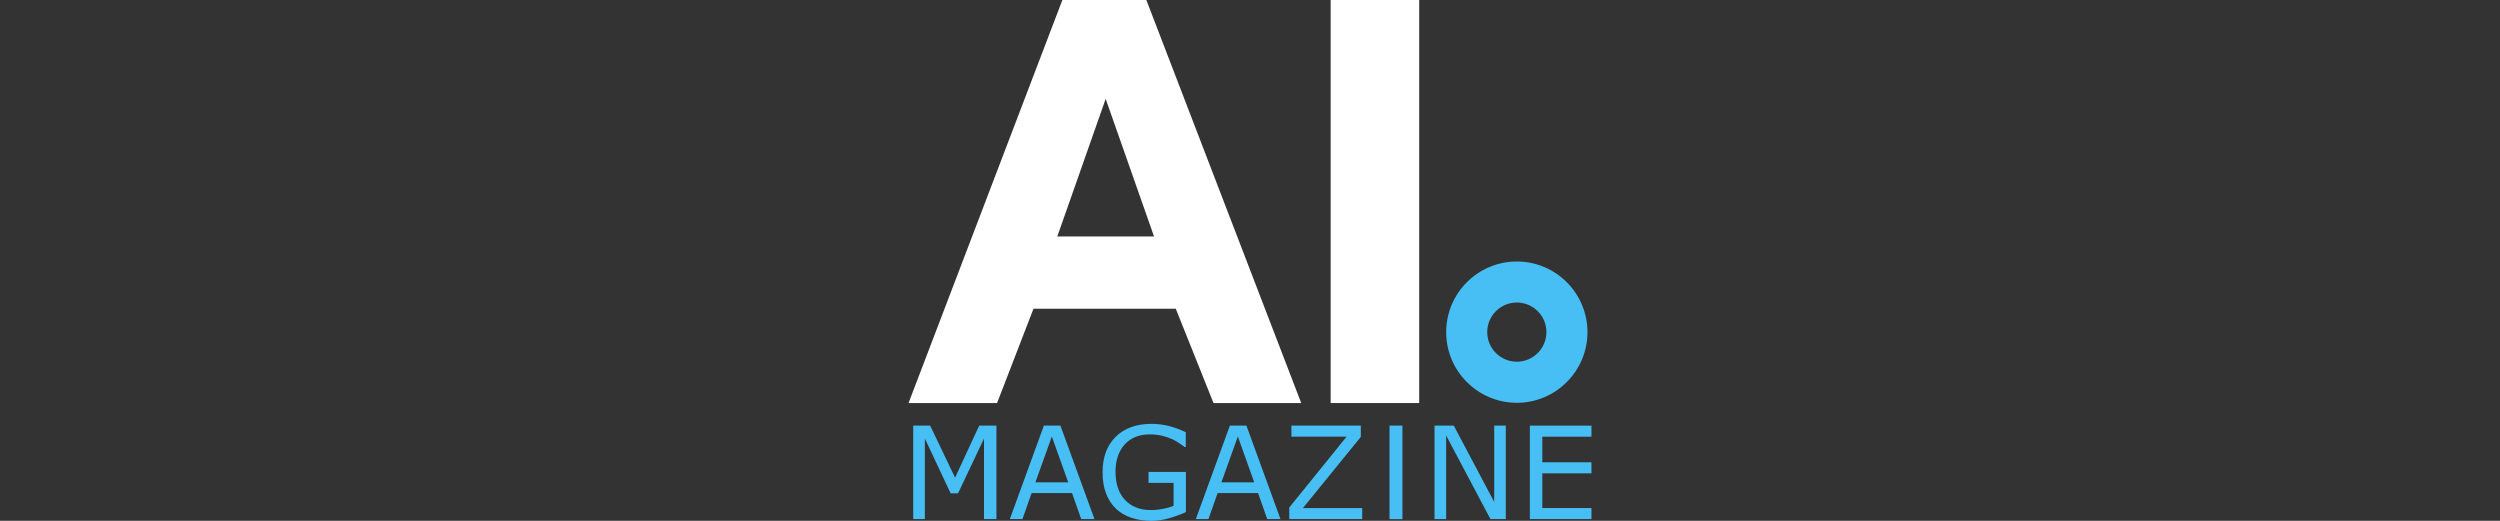
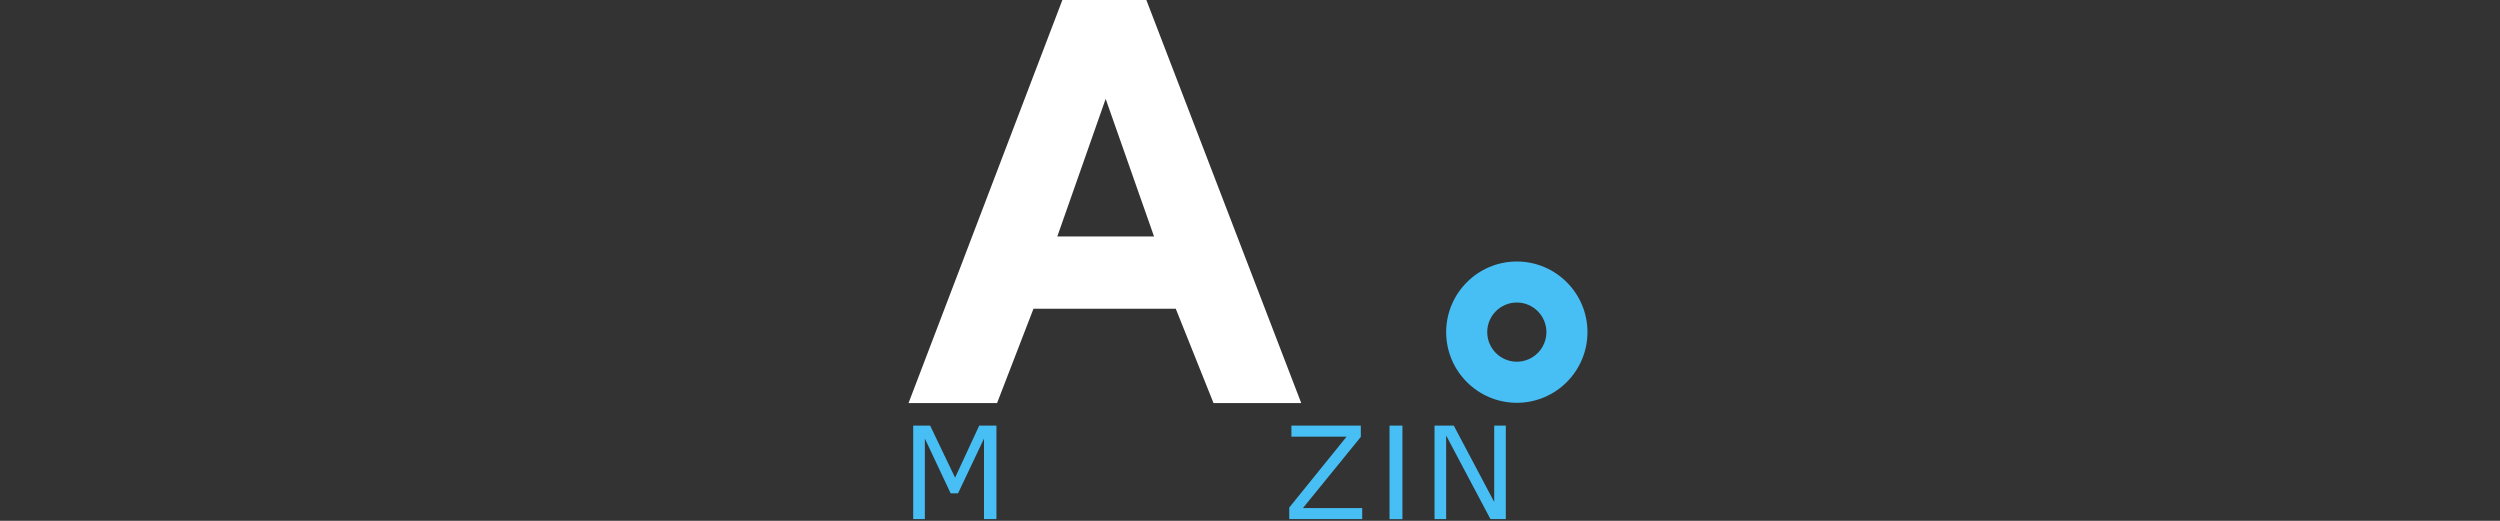
<svg xmlns="http://www.w3.org/2000/svg" width="288" height="60" viewBox="0 0 288 60" fill="none">
  <rect x="0" y="0" width="288" height="60" fill="#333333" stroke="none" />
-   <path d="M163.491 0H153.293V46.431H163.491V0Z" fill="white" />
  <path d="M132.059 0H122.386L104.664 46.431H114.862L119.058 35.563H135.447L139.797 46.431H149.901L132.059 0ZM121.801 27.24L127.373 11.389L132.945 27.24H121.805H121.801Z" fill="white" />
  <path d="M174.738 46.402C170.249 46.402 166.599 42.752 166.599 38.263C166.599 33.775 170.249 30.125 174.738 30.125C179.226 30.125 182.876 33.775 182.876 38.263C182.876 42.752 179.226 46.402 174.738 46.402ZM174.738 34.85C172.854 34.85 171.328 36.38 171.328 38.259C171.328 40.138 172.859 41.668 174.738 41.668C176.616 41.668 178.147 40.138 178.147 38.259C178.147 36.38 176.616 34.85 174.738 34.85Z" fill="#47BFF4" />
  <path d="M114.789 59.798H113.358V50.521L110.366 56.832H109.514L106.544 50.521V59.798H105.202V49.033H107.154L110.026 55.026L112.803 49.033H114.789V59.798Z" fill="#47BFF4" />
-   <path d="M126.083 59.798H124.557L123.499 56.798H118.843L117.786 59.798H116.333L120.253 49.033H122.162L126.083 59.798ZM123.061 55.568L121.173 50.284L119.277 55.568H123.061Z" fill="#47BFF4" />
-   <path d="M136.608 58.996C136.019 59.267 135.378 59.499 134.682 59.701C133.985 59.899 133.31 60.002 132.661 60.002C131.823 60.002 131.053 59.886 130.352 59.654C129.652 59.421 129.058 59.073 128.568 58.613C128.074 58.145 127.687 57.56 127.42 56.859C127.149 56.158 127.016 55.337 127.016 54.396C127.016 52.676 127.519 51.317 128.525 50.32C129.531 49.327 130.911 48.828 132.665 48.828C133.276 48.828 133.903 48.901 134.54 49.047C135.18 49.194 135.868 49.443 136.603 49.795V51.494H136.474C136.324 51.378 136.109 51.227 135.825 51.038C135.541 50.849 135.262 50.694 134.987 50.569C134.656 50.419 134.277 50.294 133.856 50.195C133.435 50.096 132.958 50.045 132.42 50.045C131.216 50.045 130.262 50.432 129.561 51.206C128.86 51.98 128.508 53.029 128.508 54.348C128.508 55.741 128.873 56.825 129.609 57.599C130.339 58.372 131.341 58.759 132.601 58.759C133.065 58.759 133.525 58.712 133.985 58.622C134.445 58.532 134.849 58.411 135.198 58.269V55.63H132.313V54.37H136.616V58.992L136.608 58.996Z" fill="#47BFF4" />
-   <path d="M147.51 59.798H145.984L144.927 56.798H140.271L139.213 59.798H137.76L141.681 49.033H143.59L147.51 59.798ZM144.488 55.568L142.601 50.284L140.705 55.568H144.488Z" fill="#47BFF4" />
  <path d="M156.922 59.798H148.521V58.47L155.125 50.306H148.77V49.033H156.767V50.327L150.099 58.526H156.926V59.798H156.922Z" fill="#47BFF4" />
  <path d="M173.469 59.798H171.698L166.595 50.168V59.798H165.258V49.033H167.476L172.132 57.825V49.033H173.469V59.798Z" fill="#47BFF4" />
-   <path d="M183.336 59.798H176.242V49.033H183.336V50.306H177.674V53.255H183.336V54.528H177.674V58.526H183.336V59.798Z" fill="#47BFF4" />
  <path d="M161.56 49.029H160.073V59.807H161.56V49.029Z" fill="#47BFF4" />
</svg>